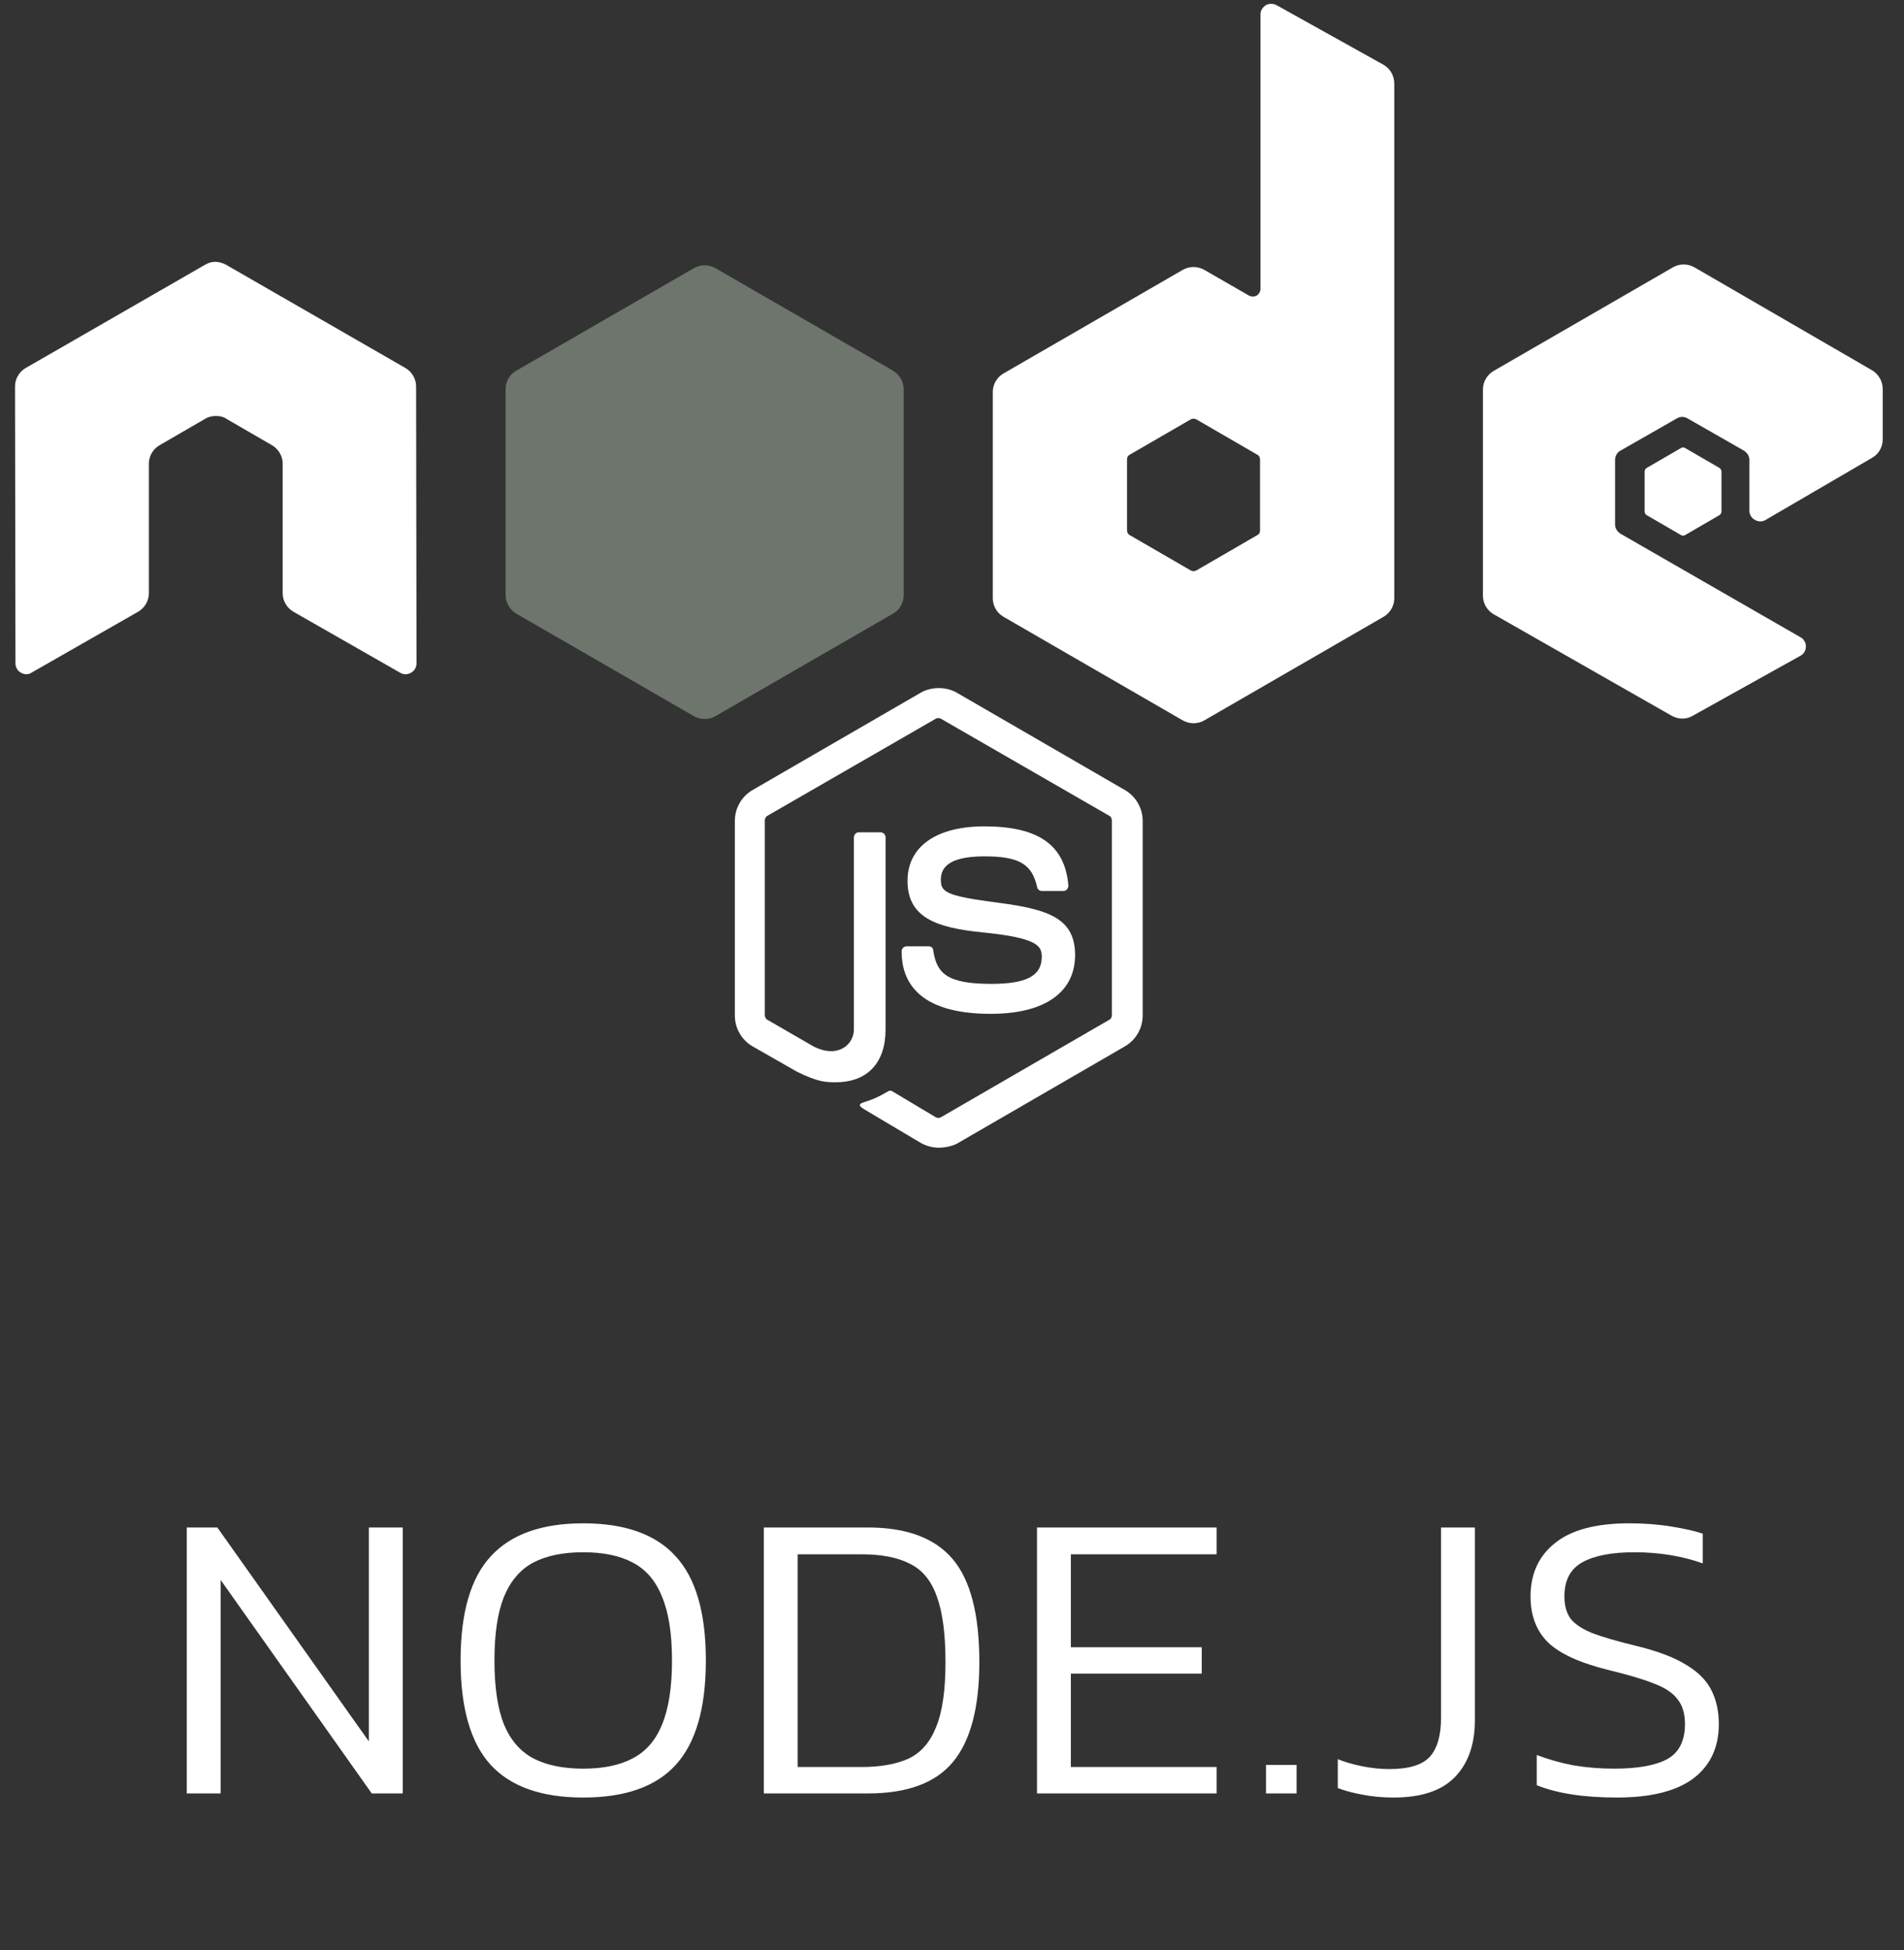
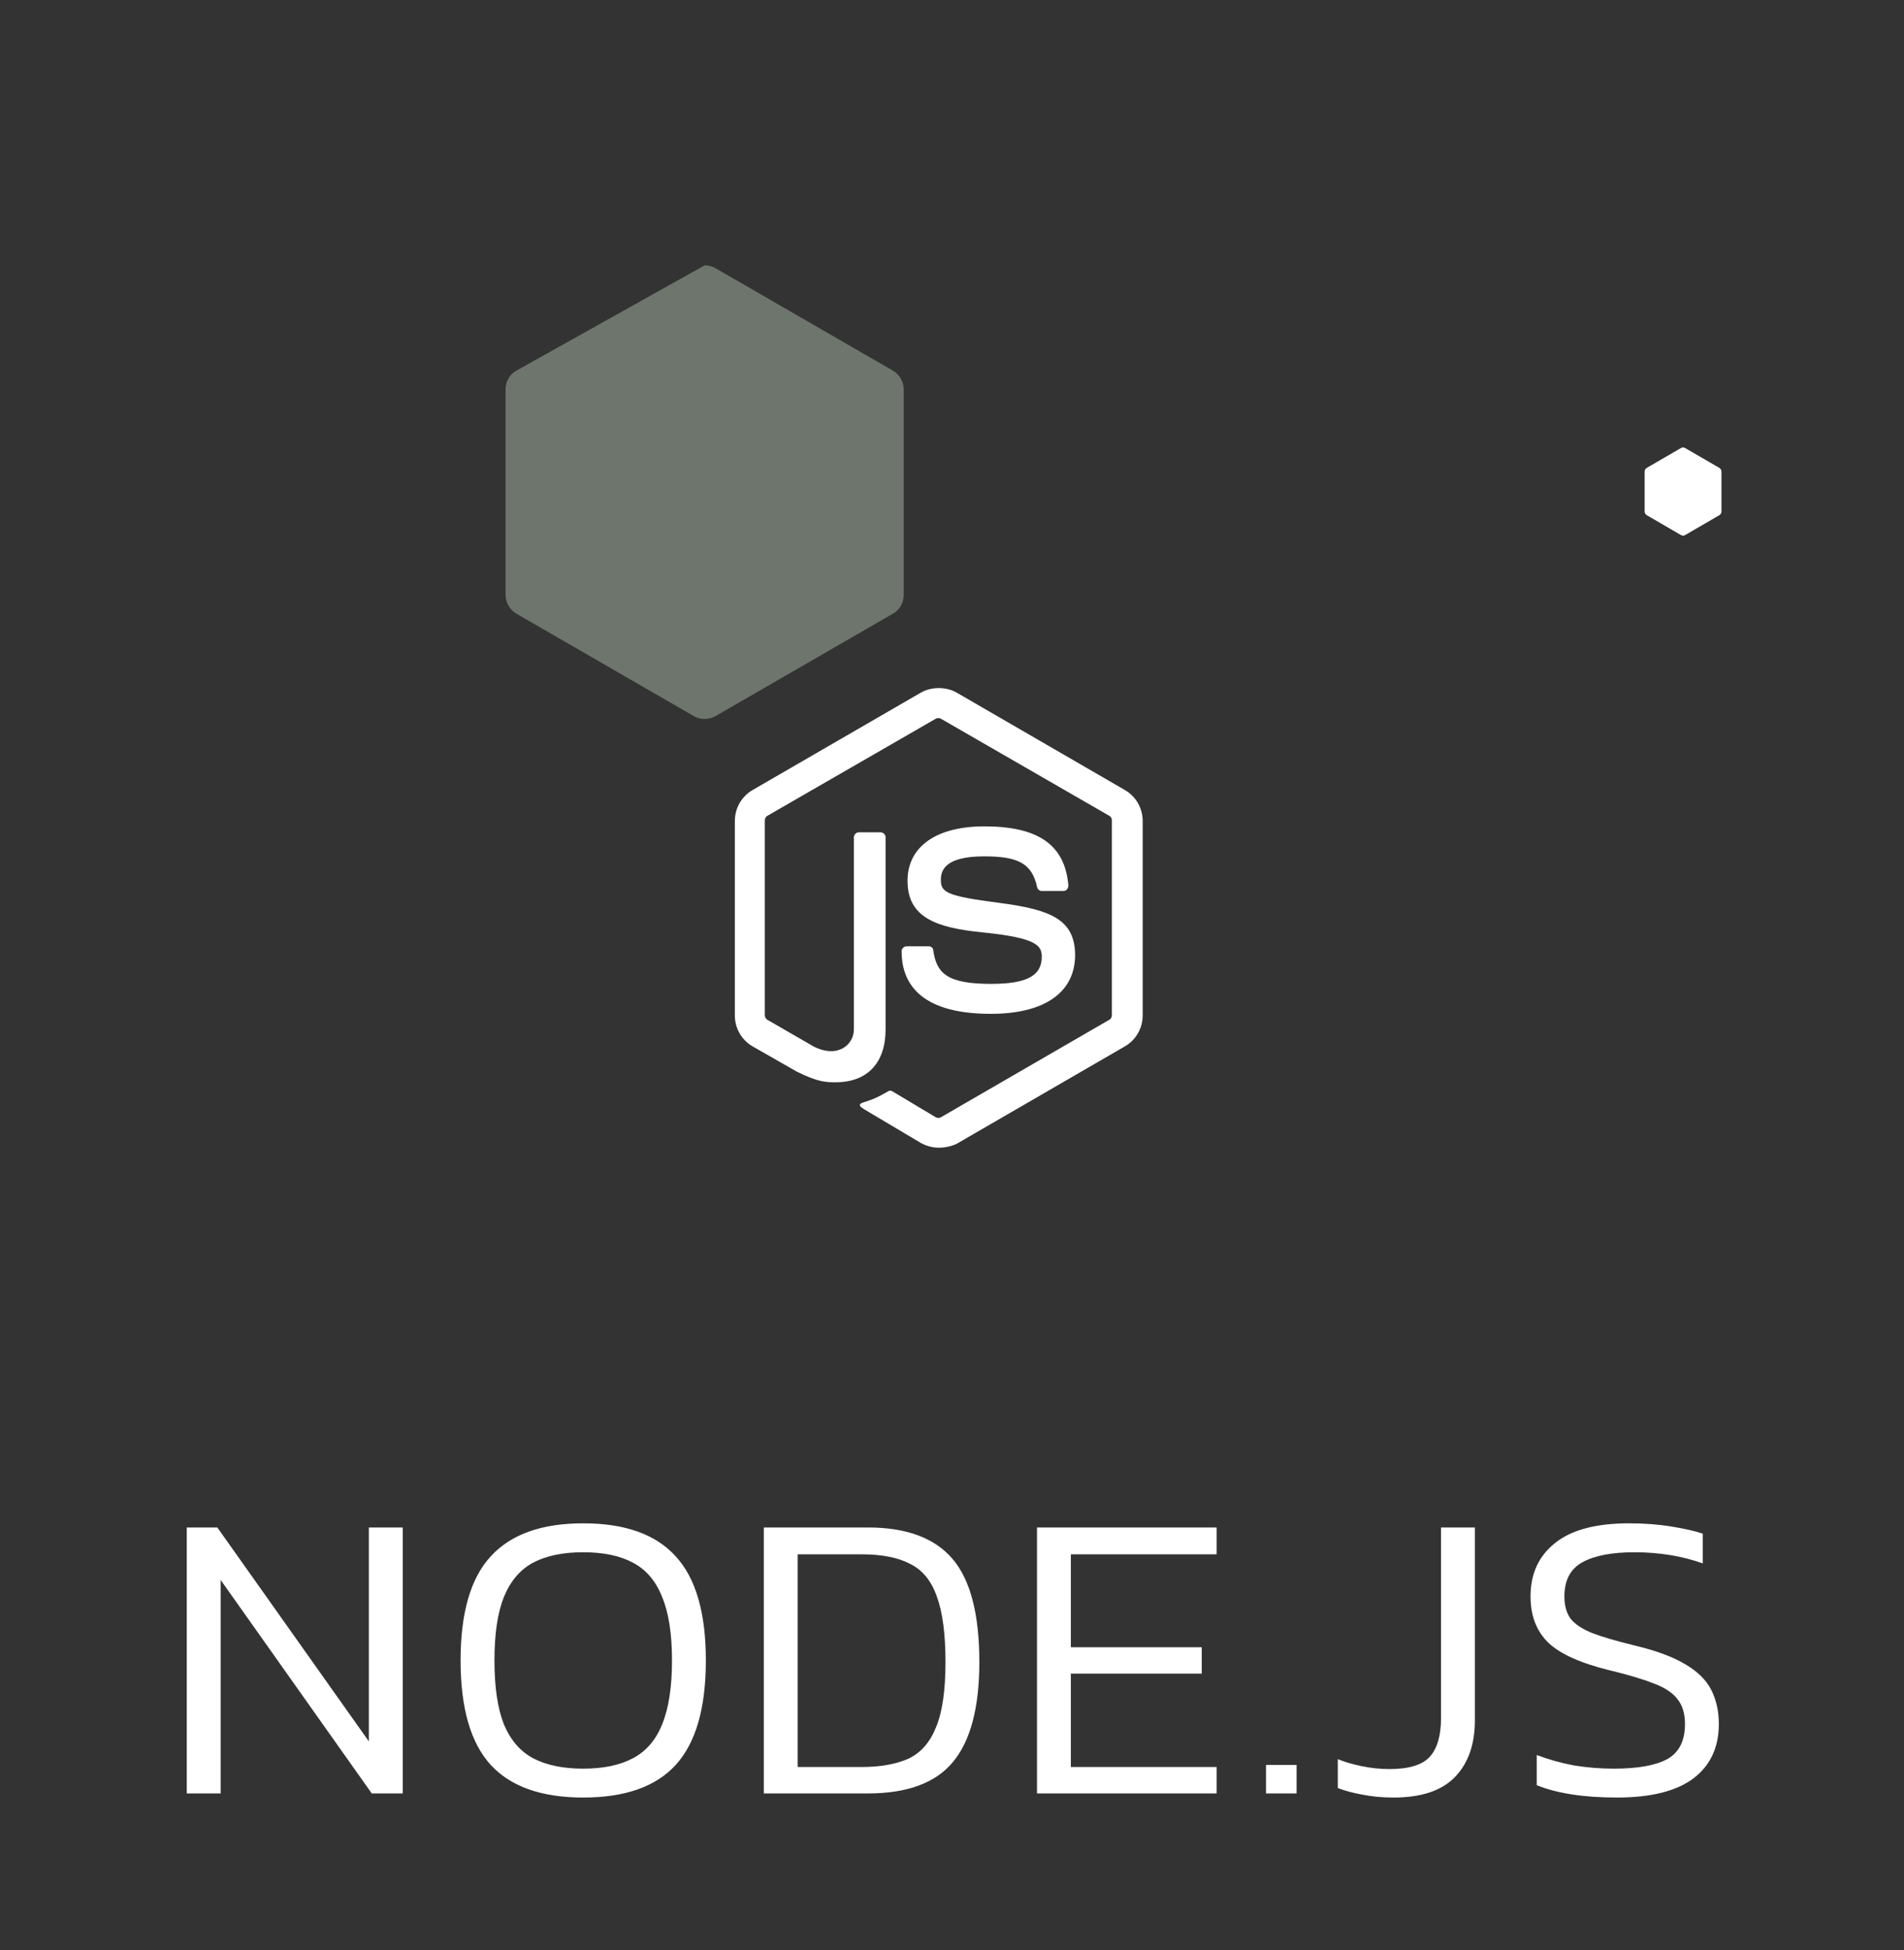
<svg xmlns="http://www.w3.org/2000/svg" width="83" height="85" viewBox="0 0 83 85" fill="none">
  <rect x="0" y="0" width="83" height="85" fill="#333333" stroke="none" />
  <path d="M8.142 78.168V66.576H9.474L16.08 75.9V66.576H17.556V78.168H16.206L9.618 68.862V78.168H8.142ZM25.424 78.347C23.612 78.347 22.268 77.874 21.392 76.925C20.516 75.966 20.078 74.448 20.078 72.371C20.078 70.296 20.516 68.784 21.392 67.835C22.268 66.876 23.612 66.395 25.424 66.395C27.248 66.395 28.592 66.876 29.456 67.835C30.332 68.784 30.77 70.296 30.77 72.371C30.77 74.448 30.332 75.966 29.456 76.925C28.592 77.874 27.248 78.347 25.424 78.347ZM25.424 77.088C26.3 77.088 27.02 76.938 27.584 76.638C28.16 76.338 28.586 75.846 28.862 75.162C29.15 74.466 29.294 73.535 29.294 72.371C29.294 71.207 29.15 70.284 28.862 69.6C28.586 68.903 28.16 68.406 27.584 68.106C27.02 67.805 26.3 67.656 25.424 67.656C24.548 67.656 23.822 67.805 23.246 68.106C22.682 68.406 22.256 68.903 21.968 69.6C21.692 70.284 21.554 71.207 21.554 72.371C21.554 73.535 21.692 74.466 21.968 75.162C22.256 75.846 22.682 76.338 23.246 76.638C23.822 76.938 24.548 77.088 25.424 77.088ZM33.296 78.168V66.576H37.832C39.512 66.576 40.742 67.031 41.522 67.944C42.302 68.856 42.692 70.356 42.692 72.444C42.692 74.424 42.308 75.876 41.54 76.799C40.784 77.712 39.548 78.168 37.832 78.168H33.296ZM34.772 77.016H37.562C38.378 77.016 39.056 76.895 39.596 76.656C40.136 76.403 40.538 75.948 40.802 75.287C41.078 74.627 41.216 73.68 41.216 72.444C41.216 71.219 41.09 70.266 40.838 69.582C40.598 68.897 40.208 68.424 39.668 68.159C39.14 67.883 38.438 67.746 37.562 67.746H34.772V77.016ZM45.205 78.168V66.576H53.035V67.746H46.681V71.796H52.387V72.948H46.681V77.016H53.035V78.168H45.205ZM55.189 78.168V76.925H56.521V78.168H55.189ZM60.748 78.347C60.268 78.347 59.818 78.305 59.398 78.222C58.99 78.15 58.63 78.053 58.318 77.933V76.674C58.606 76.793 58.954 76.895 59.362 76.98C59.77 77.064 60.172 77.106 60.568 77.106C61.42 77.106 62.008 76.925 62.332 76.566C62.656 76.206 62.818 75.641 62.818 74.874V66.576H64.294V74.981C64.294 76.037 64 76.865 63.412 77.466C62.836 78.053 61.948 78.347 60.748 78.347ZM70.482 78.347C69.042 78.347 67.878 78.168 66.99 77.808V76.493C67.494 76.686 68.028 76.835 68.592 76.944C69.168 77.04 69.756 77.088 70.356 77.088C71.388 77.088 72.162 76.95 72.678 76.674C73.194 76.385 73.452 75.876 73.452 75.144C73.452 74.688 73.344 74.328 73.128 74.064C72.924 73.787 72.582 73.559 72.102 73.379C71.622 73.188 70.98 72.996 70.176 72.803C68.904 72.492 68.01 72.09 67.494 71.597C66.978 71.094 66.72 70.421 66.72 69.582C66.72 68.597 67.074 67.823 67.782 67.26C68.49 66.683 69.57 66.395 71.022 66.395C71.694 66.395 72.318 66.444 72.894 66.54C73.47 66.635 73.914 66.737 74.226 66.846V68.141C73.794 67.986 73.326 67.865 72.822 67.781C72.318 67.698 71.796 67.656 71.256 67.656C70.272 67.656 69.516 67.799 68.988 68.088C68.46 68.376 68.196 68.874 68.196 69.582C68.196 69.978 68.286 70.302 68.466 70.553C68.658 70.793 68.976 71.004 69.42 71.183C69.864 71.352 70.482 71.531 71.274 71.724C72.222 71.951 72.96 72.228 73.488 72.552C74.016 72.864 74.388 73.236 74.604 73.668C74.82 74.1 74.928 74.591 74.928 75.144C74.928 76.163 74.556 76.956 73.812 77.519C73.068 78.072 71.958 78.347 70.482 78.347Z" fill="white" />
  <g clip-path="url(#clip0_435_4451)">
    <path d="M40.922 50.023C40.647 50.023 40.389 49.95 40.15 49.821L37.702 48.367C37.334 48.164 37.518 48.091 37.628 48.054C38.125 47.888 38.217 47.852 38.733 47.557C38.788 47.52 38.861 47.539 38.916 47.575L40.794 48.698C40.867 48.735 40.959 48.735 41.014 48.698L48.358 44.447C48.431 44.41 48.468 44.336 48.468 44.245V35.76C48.468 35.668 48.431 35.595 48.358 35.558L41.014 31.325C40.941 31.288 40.849 31.288 40.794 31.325L33.451 35.558C33.377 35.595 33.34 35.687 33.34 35.76V44.244C33.34 44.318 33.377 44.41 33.451 44.447L35.457 45.606C36.542 46.158 37.223 45.514 37.223 44.87V36.496C37.223 36.386 37.315 36.276 37.444 36.276H38.383C38.493 36.276 38.604 36.368 38.604 36.496V44.87C38.604 46.324 37.812 47.171 36.432 47.171C36.009 47.171 35.678 47.171 34.739 46.71L32.806 45.606C32.328 45.33 32.034 44.815 32.034 44.263V35.779C32.034 35.227 32.328 34.711 32.806 34.435L40.15 30.184C40.61 29.926 41.236 29.926 41.696 30.184L49.038 34.435C49.517 34.711 49.812 35.227 49.812 35.779V44.263C49.812 44.815 49.517 45.33 49.038 45.606L41.696 49.858C41.456 49.968 41.18 50.023 40.922 50.023ZM43.186 44.189C39.966 44.189 39.303 42.717 39.303 41.465C39.303 41.355 39.395 41.245 39.524 41.245H40.481C40.591 41.245 40.683 41.318 40.683 41.429C40.831 42.404 41.254 42.883 43.205 42.883C44.75 42.883 45.413 42.533 45.413 41.705C45.413 41.226 45.229 40.877 42.818 40.637C40.812 40.435 39.561 39.993 39.561 38.392C39.561 36.901 40.812 36.018 42.91 36.018C45.266 36.018 46.425 36.828 46.573 38.594C46.573 38.65 46.554 38.705 46.517 38.76C46.48 38.797 46.425 38.834 46.37 38.834H45.413C45.321 38.834 45.229 38.76 45.211 38.668C44.99 37.656 44.419 37.325 42.91 37.325C41.217 37.325 41.014 37.914 41.014 38.355C41.014 38.889 41.254 39.054 43.536 39.349C45.8 39.644 46.867 40.067 46.867 41.649C46.849 43.269 45.523 44.189 43.186 44.189Z" fill="white" />
-     <path d="M18.139 16.841C18.139 16.51 17.955 16.197 17.66 16.032L9.857 11.541C9.728 11.467 9.581 11.431 9.434 11.412H9.36C9.213 11.412 9.066 11.467 8.937 11.541L1.134 16.032C0.839 16.197 0.655 16.51 0.655 16.841L0.674 28.914C0.674 29.08 0.766 29.245 0.913 29.319C1.06 29.411 1.244 29.411 1.373 29.319L6.011 26.669C6.305 26.503 6.489 26.19 6.489 25.859V20.209C6.489 19.878 6.673 19.565 6.968 19.399L8.937 18.258C9.084 18.166 9.25 18.13 9.415 18.13C9.581 18.13 9.746 18.166 9.875 18.258L11.845 19.399C12.139 19.565 12.323 19.878 12.323 20.209V25.859C12.323 26.19 12.507 26.503 12.802 26.669L17.439 29.319C17.587 29.411 17.77 29.411 17.918 29.319C18.065 29.245 18.157 29.08 18.157 28.914L18.139 16.841ZM55.645 0.223C55.498 0.149 55.314 0.149 55.185 0.223C55.038 0.315 54.946 0.462 54.946 0.628V12.59C54.946 12.7 54.891 12.811 54.781 12.885C54.67 12.94 54.56 12.94 54.449 12.885L52.498 11.762C52.355 11.681 52.194 11.638 52.029 11.638C51.865 11.638 51.703 11.681 51.56 11.762L43.757 16.271C43.462 16.436 43.278 16.749 43.278 17.081V26.08C43.278 26.411 43.462 26.724 43.757 26.89L51.56 31.399C51.703 31.48 51.865 31.523 52.029 31.523C52.194 31.523 52.355 31.48 52.498 31.399L60.302 26.89C60.596 26.724 60.78 26.411 60.78 26.08V3.646C60.78 3.296 60.596 2.983 60.302 2.818L55.645 0.223ZM54.928 23.117C54.928 23.209 54.891 23.283 54.817 23.319L52.149 24.865C52.111 24.884 52.071 24.893 52.029 24.893C51.988 24.893 51.947 24.884 51.91 24.865L49.241 23.319C49.167 23.283 49.13 23.191 49.13 23.117V20.025C49.13 19.933 49.167 19.86 49.241 19.823L51.91 18.277C51.947 18.259 51.988 18.249 52.029 18.249C52.071 18.249 52.111 18.259 52.149 18.277L54.817 19.823C54.891 19.859 54.928 19.952 54.928 20.025V23.117ZM81.613 19.952C81.908 19.786 82.073 19.473 82.073 19.142V16.952C82.073 16.62 81.889 16.308 81.613 16.142L73.865 11.652C73.722 11.57 73.561 11.527 73.396 11.527C73.231 11.527 73.07 11.57 72.927 11.652L65.124 16.16C64.829 16.326 64.645 16.639 64.645 16.97V25.97C64.645 26.301 64.829 26.614 65.124 26.779L72.871 31.196C73.166 31.362 73.516 31.362 73.792 31.196L78.484 28.583C78.632 28.509 78.724 28.344 78.724 28.178C78.724 28.013 78.632 27.847 78.484 27.773L70.644 23.264C70.497 23.172 70.405 23.025 70.405 22.86V20.044C70.405 19.878 70.497 19.713 70.644 19.639L73.092 18.24C73.164 18.195 73.247 18.171 73.332 18.171C73.416 18.171 73.499 18.195 73.571 18.24L76.018 19.639C76.166 19.731 76.258 19.878 76.258 20.044V22.252C76.258 22.418 76.35 22.583 76.497 22.657C76.644 22.749 76.828 22.749 76.975 22.657L81.613 19.952Z" fill="white" />
    <path d="M73.276 19.529C73.304 19.511 73.336 19.501 73.368 19.501C73.401 19.501 73.433 19.511 73.46 19.529L74.951 20.393C75.006 20.43 75.043 20.485 75.043 20.559V22.289C75.043 22.363 75.006 22.418 74.951 22.455L73.46 23.32C73.433 23.338 73.401 23.347 73.368 23.347C73.336 23.347 73.304 23.338 73.276 23.32L71.786 22.455C71.73 22.418 71.694 22.363 71.694 22.289V20.559C71.694 20.485 71.73 20.43 71.786 20.393L73.276 19.529Z" fill="white" />
-     <path d="M31.187 11.688C31.044 11.607 30.882 11.564 30.718 11.564C30.553 11.564 30.391 11.607 30.248 11.688L22.5 16.16C22.206 16.326 22.04 16.639 22.04 16.97V25.932C22.04 26.264 22.224 26.576 22.5 26.742L30.248 31.214C30.391 31.296 30.553 31.338 30.718 31.338C30.882 31.338 31.044 31.296 31.187 31.214L38.935 26.742C39.229 26.576 39.395 26.264 39.395 25.932V16.97C39.395 16.639 39.211 16.326 38.935 16.16L31.187 11.688Z" fill="#6D756D" />
+     <path d="M31.187 11.688C31.044 11.607 30.882 11.564 30.718 11.564L22.5 16.16C22.206 16.326 22.04 16.639 22.04 16.97V25.932C22.04 26.264 22.224 26.576 22.5 26.742L30.248 31.214C30.391 31.296 30.553 31.338 30.718 31.338C30.882 31.338 31.044 31.296 31.187 31.214L38.935 26.742C39.229 26.576 39.395 26.264 39.395 25.932V16.97C39.395 16.639 39.211 16.326 38.935 16.16L31.187 11.688Z" fill="#6D756D" />
  </g>
  <defs>
    <clipPath id="clip0_435_4451">
      <rect width="81.54" height="50" fill="white" transform="translate(0.613 0.167)" />
    </clipPath>
  </defs>
</svg>